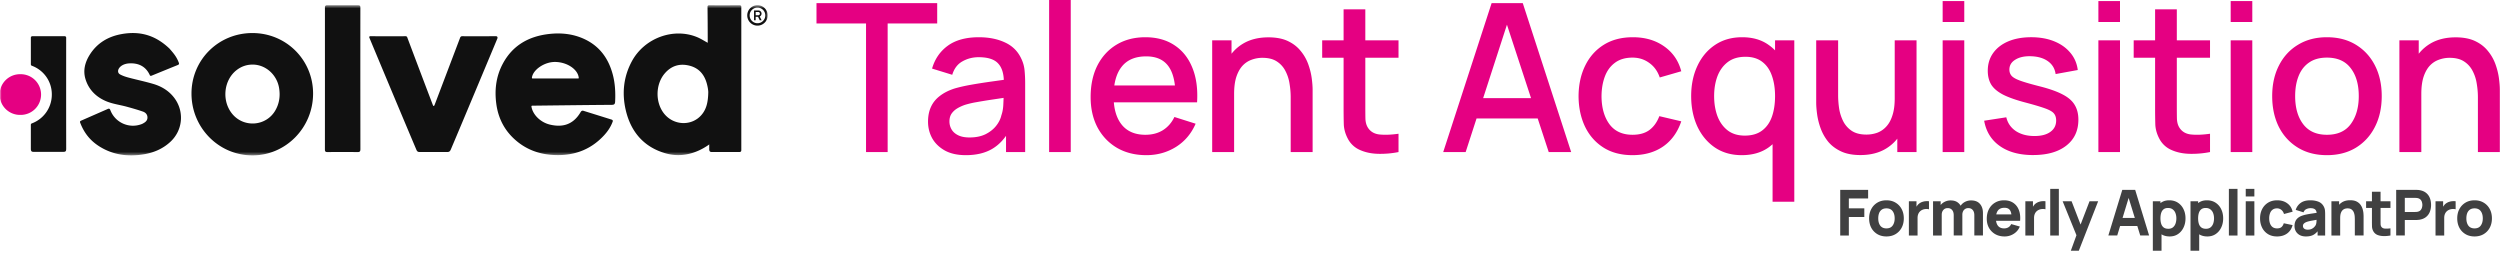
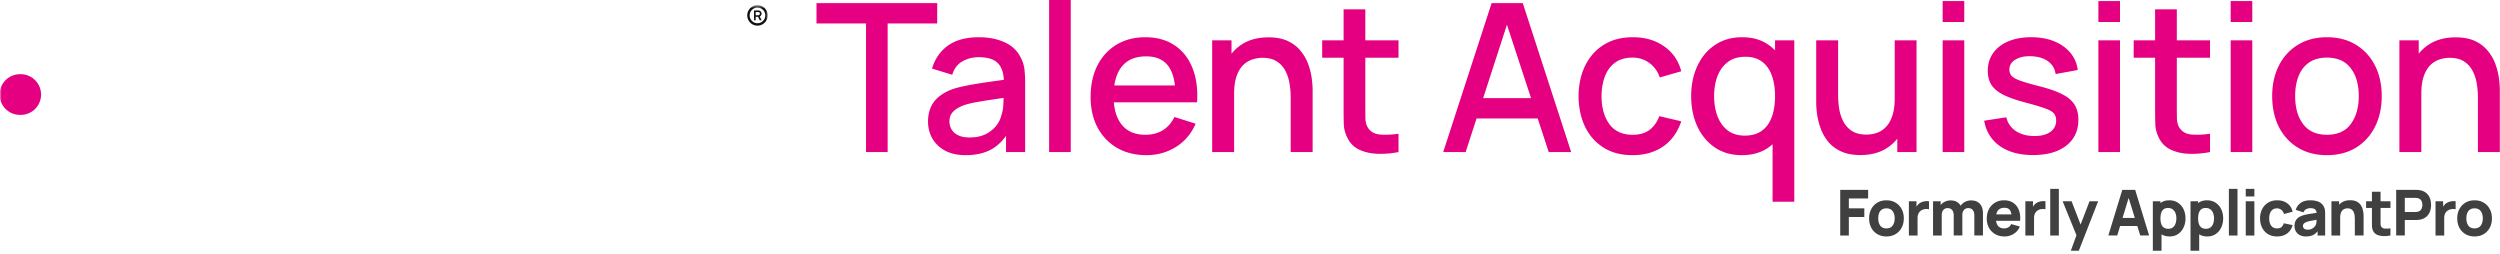
<svg xmlns="http://www.w3.org/2000/svg" width="749" height="76" fill="none">
  <mask id="a" width="230" height="46" x="0" y="1" maskUnits="userSpaceOnUse" style="mask-type:luminance">
    <path fill="#fff" d="M0 1.555h230v45H0v-45Z" />
  </mask>
  <g mask="url(#a)">
-     <path fill="#111" d="M222.096 2.125v42.812c0 .202 0 .611-.598.609h-8.218c-.594.002-.782-.256-.794-.805V43.28c.126-.073-.072-.075 0 0-3.987 2.837-8.553 3.957-13.103 2.65-6.515-1.874-10.407-6.46-11.914-12.962-1.173-5.051-.652-10.01 1.849-14.633 3.789-7.002 12.584-10.181 19.691-7.144 1.014.435 1.954 1.044 3.026 1.628v-.954c-.014-5.206-.009-4.518-.058-9.727 0 0-.072-.582.468-.582 2.74.028 5.973.016 8.713 0h.391c.547 0 .547.382.547.57ZM212.2 27.727c0-.642-.137-1.518-.379-2.47-.719-2.825-2.342-4.858-5.292-5.59-2.903-.721-5.378.035-7.339 2.293-2.815 3.244-2.914 8.665-.263 12.037 2.859 3.637 8.277 3.867 11.226.456 1.549-1.793 1.98-3.97 2.045-6.726h.002Zm-52.966 4.282c.414 2.393 2.733 4.662 5.52 5.32 3.026.715 6.702.603 9.253-3.83.038-.063.324-.479.824-.293 2.77.863 5.554 1.733 8.386 2.617.528.172.374.535.304.718-.588 1.547-1.474 2.84-2.549 4.005-4.32 4.681-9.758 6.37-15.986 5.828-3.668-.319-7.006-1.558-9.897-3.865-3.687-2.942-5.792-6.798-6.404-11.447-.547-4.151-.061-8.181 1.924-11.916 2.931-5.52 7.739-8.251 13.819-8.956 3.608-.418 7.144-.072 10.477 1.435 4.69 2.119 7.416 5.872 8.695 10.756.689 2.628.824 5.302.696 8.009-.037.76-.209 1.016-1.033 1.023-7.72.051-15.439.154-23.159.242h-.524c-.234-.014-.416.051-.348.356l.002-.002Zm14.15-8.789c-.323-2.542-3.634-4.681-7.195-4.658-3.18.021-6.553 2.39-6.825 4.705-.009.081 0 .244.219.244h13.578c.321 0 .234-.195.223-.293v.002ZM57.37 28.032c.004-10.11 8.065-18.123 18.237-18.13 10.142-.007 18.211 8.049 18.192 18.162-.018 10.219-8.21 18.53-18.227 18.491-10.075-.04-18.207-8.314-18.202-18.523Zm18.29-8.681c-1.756.004-3.33.549-4.722 1.611-3.91 2.984-4.575 9.18-1.407 13.098 3.463 4.288 10.172 3.81 12.94-.944 1.212-2.082 1.533-4.34 1.152-6.71-.654-4.048-4.06-7.067-7.96-7.056h-.003Zm35.281-8.505c1.7.012 7.86.058 10.579 0 .458 0 .535.465.535.465a4661.548 4661.548 0 0 0 7.597 20.072c.279.712.475.224.559.037.042-.095 5.178-13.637 7.634-20.109 0 0 .135-.465.633-.463 2.619.054 8.174.005 10.086-.002.412 0 .614.3.421.76-1.693 4.047-9.768 23.386-13.927 33.198-.225.53-.488.749-1.088.742h-8.221c-.53.005-.786-.175-.989-.654-4.303-10.144-12.717-30.281-14.091-33.581-.117-.28.03-.465.272-.465Zm-12.92-9.29h9.116c.717 0 .831.15.831.839-.016 16.151-.009 26.142.009 42.293 0 .697-.202.881-.886.874-2.975-.035-5.95-.028-8.928-.005-.579.005-.82-.113-.82-.767.018-16.256.006-26.351.008-42.607-.016-.414.28-.646.67-.628ZM19.826 11.752v-.472a.436.436 0 0 0-.435-.435H9.68a.436.436 0 0 0-.435.437v8.007c0 .184.116.345.291.407 3.747 1.38 6.248 5.028 5.971 9.23a9.181 9.181 0 0 1-5.978 8.045.434.434 0 0 0-.288.407v7.204c0 .912.446.912.878.912h8.864c.726.01.849-.258.849-.94-.019-11.465-.007-21.339-.007-32.802Zm4.433 24.411c2.631-1.153 7.33-3.214 8.107-3.553.472-.18.619.212.635.253.056.133.088.215.119.287 1.447 3.57 5.462 5.383 9.102 4.109.17-.058.342-.119.498-.203.746-.395 1.444-.848 1.458-1.816.014-.923-.57-1.53-1.34-1.8-1.614-.567-3.268-1.032-4.922-1.484-2-.544-4.11-.809-6.008-1.59-3.033-1.249-5.31-3.433-6.297-6.668-.794-2.604-.128-5.05 1.265-7.279 2.184-3.495 5.483-5.456 9.456-6.188 5.506-1.012 10.156.253 14.432 4.316 1.449 1.642 2.142 2.547 2.765 4.123.137.347.21.612-.242.796-2.647 1.067-5.287 2.153-7.932 3.23-.14.063-.41.03-.47-.181-1.181-2.593-3.345-3.668-6.12-3.53-3.056.15-4.206 2.541-2.784 3.313.78.424 1.65.714 2.512.945 2.456.655 4.95 1.174 7.388 1.89 2.433.714 4.573 1.97 6.18 3.998 3.201 4.04 2.81 9.732-.925 13.272-2.296 2.177-5.09 3.358-8.175 3.849-4.584.73-8.978.195-13.003-2.27-2.819-1.73-4.722-4.04-5.931-7.211-.012-.03-.216-.412.232-.608Z" />
    <path fill="#E50082" d="M6.097 34.423a6.096 6.096 0 1 0 0-12.19 6.096 6.096 0 1 0 0 12.19Z" />
    <path fill="#111" d="M226.939 7.678a2.99 2.99 0 0 1-1.187-.237 3.065 3.065 0 0 1-.979-.66 3.064 3.064 0 0 1-.66-.98 2.987 2.987 0 0 1-.238-1.192 3.025 3.025 0 0 1 .898-2.156 3.17 3.17 0 0 1 .979-.66c.37-.161.766-.24 1.187-.24.421 0 .821.079 1.191.24a3.141 3.141 0 0 1 1.635 1.631c.158.368.237.763.237 1.184a3.021 3.021 0 0 1-.898 2.173c-.279.28-.61.504-.974.66a2.985 2.985 0 0 1-1.191.237Zm.007-.718a2.25 2.25 0 0 0 1.175-.319c.348-.208.639-.5.846-.849.21-.353.316-.746.316-1.181 0-.435-.104-.82-.316-1.175a2.425 2.425 0 0 0-.846-.846 2.265 2.265 0 0 0-1.175-.316c-.431 0-.829.105-1.182.316-.349.207-.64.498-.847.846a2.265 2.265 0 0 0-.316 1.175c0 .43.105.828.316 1.181.206.35.498.642.847.85.353.21.747.318 1.182.318Zm-1.038-.898V3.127h1.282c.274 0 .502.091.688.275.186.183.28.409.284.679a.961.961 0 0 1-.139.495.903.903 0 0 1-.405.363l.556 1.123h-.556l-.505-1.028h-.714v1.028h-.493.002Zm.493-1.488h.789a.442.442 0 0 0 .328-.142.483.483 0 0 0 .14-.351.466.466 0 0 0-.468-.486h-.789v.979Z" />
  </g>
  <path fill="#E50082" d="M742.379 45.555V29.1c0-1.301-.113-2.634-.341-3.997a11.964 11.964 0 0 0-1.239-3.843 7.276 7.276 0 0 0-2.572-2.851c-1.095-.723-2.531-1.085-4.308-1.085a9.17 9.17 0 0 0-3.285.59c-1.033.371-1.942.98-2.727 1.828-.764.847-1.374 1.962-1.828 3.346-.434 1.385-.651 3.068-.651 5.052l-4.029-1.519c0-3.037.568-5.712 1.705-8.026 1.136-2.335 2.768-4.153 4.896-5.454 2.128-1.302 4.7-1.953 7.716-1.953 2.314 0 4.256.372 5.827 1.116 1.57.744 2.84 1.725 3.811 2.944a13.183 13.183 0 0 1 2.263 3.936c.516 1.425.867 2.82 1.053 4.183.186 1.364.279 2.562.279 3.595v18.594h-6.57Zm-23.521 0V12.086h5.795v9.669h.775v23.8h-6.57ZM697.142 46.485c-3.347 0-6.25-.754-8.708-2.262-2.459-1.509-4.36-3.585-5.702-6.23-1.323-2.665-1.984-5.733-1.984-9.203 0-3.492.682-6.56 2.046-9.204 1.363-2.665 3.274-4.731 5.733-6.198 2.458-1.488 5.33-2.232 8.615-2.232 3.347 0 6.249.755 8.708 2.263 2.459 1.508 4.359 3.584 5.702 6.229 1.343 2.644 2.014 5.691 2.014 9.142 0 3.491-.681 6.57-2.045 9.235-1.343 2.644-3.243 4.72-5.702 6.229-2.459 1.487-5.351 2.23-8.677 2.23Zm0-6.105c3.202 0 5.588-1.075 7.158-3.223 1.591-2.17 2.387-4.958 2.387-8.367 0-3.492-.806-6.281-2.417-8.368-1.591-2.107-3.967-3.16-7.128-3.16-2.169 0-3.957.495-5.361 1.487-1.405.97-2.449 2.324-3.13 4.06-.682 1.714-1.023 3.708-1.023 5.98 0 3.513.806 6.323 2.417 8.43 1.612 2.107 3.977 3.16 7.097 3.16ZM668.312 6.6V.31h6.477V6.6h-6.477Zm0 38.955V12.086h6.477v33.47h-6.477ZM662.123 45.555a27.726 27.726 0 0 1-6.198.527c-2.024-.062-3.832-.455-5.423-1.178a7.392 7.392 0 0 1-3.595-3.409c-.723-1.384-1.115-2.789-1.177-4.214a170.589 170.589 0 0 1-.062-4.897V2.79h6.507v29.285c0 1.343.011 2.51.031 3.502.042.992.259 1.829.651 2.51.744 1.282 1.922 2.015 3.533 2.2 1.632.166 3.543.094 5.733-.216v5.485Zm-22.87-28.263v-5.206h22.87v5.206h-22.87ZM628.676 6.6V.31h6.477V6.6h-6.477Zm0 38.955V12.086h6.477v33.47h-6.477ZM609.113 46.454c-4.07 0-7.386-.899-9.948-2.696-2.562-1.798-4.132-4.329-4.71-7.593l6.632-1.023c.413 1.736 1.363 3.11 2.851 4.122 1.508.992 3.378 1.488 5.609 1.488 2.025 0 3.605-.413 4.741-1.24 1.157-.826 1.736-1.963 1.736-3.409 0-.847-.207-1.529-.62-2.045-.393-.537-1.229-1.043-2.51-1.519-1.281-.475-3.233-1.064-5.857-1.766-2.872-.744-5.155-1.54-6.849-2.386-1.673-.868-2.872-1.87-3.595-3.006-.702-1.157-1.054-2.552-1.054-4.184 0-2.025.538-3.791 1.612-5.3 1.074-1.507 2.582-2.675 4.524-3.501 1.963-.826 4.256-1.24 6.88-1.24 2.562 0 4.845.403 6.849 1.209 2.004.806 3.626 1.952 4.865 3.44 1.24 1.467 1.984 3.192 2.232 5.175l-6.632 1.209c-.227-1.612-.981-2.882-2.262-3.812-1.281-.93-2.944-1.436-4.99-1.518-1.962-.083-3.553.247-4.772.991-1.219.723-1.829 1.725-1.829 3.006 0 .744.228 1.374.682 1.89.475.517 1.384 1.013 2.727 1.488 1.343.475 3.326 1.043 5.95 1.704 2.81.724 5.041 1.53 6.694 2.418 1.653.867 2.831 1.91 3.533 3.13.723 1.198 1.085 2.655 1.085 4.37 0 3.305-1.209 5.898-3.626 7.778-2.397 1.88-5.713 2.82-9.948 2.82ZM582.019 6.6V.31h6.477V6.6h-6.477Zm0 38.955V12.086h6.477v33.47h-6.477ZM557.367 46.454c-2.314 0-4.256-.372-5.826-1.116-1.57-.744-2.851-1.715-3.843-2.913a13.986 13.986 0 0 1-2.231-3.966 20.398 20.398 0 0 1-1.054-4.184c-.186-1.364-.278-2.562-.278-3.595V12.086h6.569v16.456c0 1.301.104 2.644.31 4.028a13.128 13.128 0 0 0 1.24 3.812 7.602 7.602 0 0 0 2.572 2.851c1.116.723 2.562 1.085 4.339 1.085a9.624 9.624 0 0 0 3.285-.558 6.89 6.89 0 0 0 2.696-1.86c.785-.846 1.394-1.962 1.828-3.346.455-1.385.682-3.068.682-5.052l4.029 1.519c0 3.037-.569 5.723-1.705 8.057-1.136 2.314-2.768 4.122-4.896 5.423-2.128 1.302-4.7 1.953-7.717 1.953Zm11.064-.899v-9.669h-.775v-23.8h6.539v33.47h-5.764ZM521.828 46.485c-3.12 0-5.816-.775-8.088-2.324-2.252-1.55-3.998-3.657-5.238-6.322-1.218-2.686-1.828-5.703-1.828-9.05 0-3.367.62-6.373 1.859-9.017 1.24-2.666 2.996-4.763 5.269-6.291 2.293-1.55 5.01-2.325 8.15-2.325 3.161 0 5.816.775 7.964 2.325 2.17 1.528 3.802 3.625 4.897 6.29 1.116 2.666 1.673 5.672 1.673 9.019 0 3.346-.557 6.352-1.673 9.018-1.116 2.665-2.758 4.782-4.928 6.353-2.169 1.55-4.855 2.324-8.057 2.324Zm.899-5.857c2.128 0 3.863-.506 5.206-1.519 1.343-1.012 2.324-2.407 2.944-4.183.62-1.777.93-3.823.93-6.136 0-2.314-.32-4.36-.961-6.136-.62-1.777-1.591-3.161-2.913-4.153-1.301-.992-2.965-1.488-4.989-1.488-2.149 0-3.915.527-5.299 1.58-1.385 1.055-2.418 2.47-3.099 4.247-.662 1.776-.992 3.76-.992 5.95 0 2.21.33 4.214.992 6.012.681 1.776 1.694 3.192 3.037 4.245 1.363 1.054 3.078 1.58 5.144 1.58Zm8.336 19.802V36.165h.744V12.086h5.764V60.43h-6.508ZM489.112 46.485c-3.43 0-6.343-.765-8.74-2.293-2.396-1.53-4.235-3.626-5.516-6.291-1.26-2.666-1.901-5.692-1.921-9.08.02-3.45.682-6.498 1.983-9.142 1.302-2.665 3.161-4.752 5.578-6.26 2.418-1.508 5.32-2.263 8.709-2.263 3.656 0 6.776.91 9.358 2.727 2.604 1.819 4.318 4.308 5.145 7.469l-6.446 1.86c-.641-1.88-1.694-3.337-3.161-4.37-1.446-1.054-3.109-1.58-4.989-1.58-2.128 0-3.874.505-5.238 1.518-1.363.992-2.376 2.355-3.037 4.09-.661 1.736-1.002 3.72-1.022 5.95.02 3.45.805 6.24 2.355 8.368 1.57 2.128 3.884 3.192 6.942 3.192 2.086 0 3.77-.475 5.051-1.426 1.301-.97 2.293-2.355 2.975-4.152l6.57 1.55c-1.095 3.263-2.903 5.774-5.423 7.53-2.521 1.735-5.579 2.603-9.173 2.603ZM432.387 45.555 446.891.93h9.328l14.503 44.625h-6.725L450.64 4.835h1.674l-13.202 40.72h-6.725Zm7.531-10.072V29.41h23.304v6.074h-23.304ZM418.997 45.555a27.726 27.726 0 0 1-6.198.527c-2.025-.062-3.832-.455-5.423-1.178a7.392 7.392 0 0 1-3.595-3.409c-.723-1.384-1.116-2.789-1.178-4.214a174.32 174.32 0 0 1-.062-4.897V2.79h6.508v29.285c0 1.343.011 2.51.031 3.502.042.992.258 1.829.651 2.51.744 1.282 1.921 2.015 3.533 2.2 1.632.166 3.543.094 5.733-.216v5.485Zm-22.871-28.263v-5.206h22.871v5.206h-22.871ZM386.691 45.555V29.1c0-1.301-.114-2.634-.341-3.997a11.988 11.988 0 0 0-1.239-3.843 7.279 7.279 0 0 0-2.573-2.851c-1.095-.723-2.53-1.085-4.307-1.085a9.17 9.17 0 0 0-3.285.59c-1.033.371-1.942.98-2.727 1.828-.765.847-1.374 1.962-1.829 3.346-.434 1.385-.65 3.068-.65 5.052l-4.029-1.519c0-3.037.568-5.712 1.704-8.026 1.137-2.335 2.769-4.153 4.897-5.454 2.128-1.302 4.7-1.953 7.716-1.953 2.314 0 4.256.372 5.826 1.116 1.57.744 2.841 1.725 3.812 2.944a13.159 13.159 0 0 1 2.262 3.936c.517 1.425.868 2.82 1.054 4.183.186 1.364.279 2.562.279 3.595v18.594h-6.57Zm-23.521 0V12.086h5.795v9.669h.775v23.8h-6.57ZM343.458 46.485c-3.326 0-6.249-.723-8.77-2.17-2.5-1.466-4.452-3.501-5.857-6.104-1.384-2.624-2.076-5.661-2.076-9.111 0-3.657.681-6.829 2.045-9.514 1.384-2.686 3.306-4.762 5.764-6.23 2.459-1.466 5.32-2.2 8.584-2.2 3.409 0 6.312.796 8.708 2.387 2.397 1.57 4.184 3.811 5.362 6.724 1.198 2.913 1.673 6.374 1.425 10.382h-6.477v-2.355c-.041-3.884-.785-6.756-2.231-8.615-1.425-1.86-3.605-2.79-6.539-2.79-3.243 0-5.681 1.023-7.313 3.069-1.633 2.045-2.449 5-2.449 8.863 0 3.677.816 6.528 2.449 8.553 1.632 2.004 3.987 3.006 7.065 3.006 2.025 0 3.771-.455 5.238-1.364 1.487-.93 2.644-2.252 3.47-3.966l6.353 2.014c-1.301 2.996-3.274 5.32-5.919 6.973-2.644 1.632-5.588 2.448-8.832 2.448Zm-11.931-15.836v-5.051h23.893v5.051h-23.893ZM314.318 45.555V0h6.477v45.555h-6.477ZM289.351 46.485c-2.479 0-4.556-.455-6.229-1.364-1.674-.93-2.944-2.148-3.812-3.657-.847-1.528-1.271-3.202-1.271-5.02 0-1.694.3-3.181.899-4.462.599-1.281 1.488-2.366 2.665-3.254 1.178-.91 2.624-1.643 4.339-2.2 1.487-.434 3.171-.817 5.051-1.147 1.88-.33 3.853-.64 5.919-.93 2.087-.29 4.153-.578 6.198-.868l-2.355 1.302c.041-2.624-.516-4.566-1.673-5.826-1.137-1.281-3.099-1.922-5.888-1.922-1.757 0-3.368.414-4.835 1.24-1.467.806-2.489 2.149-3.068 4.029l-6.043-1.86c.826-2.871 2.397-5.154 4.711-6.848 2.334-1.695 5.433-2.542 9.297-2.542 2.995 0 5.598.517 7.809 1.55 2.231 1.012 3.863 2.624 4.896 4.834.538 1.095.868 2.252.992 3.471.124 1.22.186 2.531.186 3.936v20.608h-5.733v-7.654l1.115.991c-1.384 2.562-3.15 4.473-5.299 5.733-2.128 1.24-4.752 1.86-7.871 1.86Zm1.146-5.3c1.839 0 3.42-.32 4.742-.96 1.322-.661 2.386-1.498 3.192-2.51.806-1.013 1.332-2.066 1.58-3.161.352-.992.548-2.108.589-3.347.062-1.24.093-2.231.093-2.975l2.107.774c-2.045.31-3.904.59-5.578.837a141.8 141.8 0 0 0-4.555.744 27.293 27.293 0 0 0-3.595.837c-.888.31-1.684.681-2.386 1.115-.682.434-1.23.961-1.643 1.58-.392.62-.589 1.375-.589 2.263 0 .868.217 1.674.651 2.417.434.723 1.095 1.302 1.984 1.736.888.434 2.024.65 3.408.65ZM259.464 45.555V7.035H244.62V.93h36.165v6.105h-14.844v38.52h-6.477Z" />
  <path fill="#404041" d="M741.375 70.84c-1.032 0-1.938-.231-2.717-.693a4.855 4.855 0 0 1-1.824-1.91c-.431-.817-.646-1.754-.646-2.812 0-1.07.222-2.01.665-2.821a4.837 4.837 0 0 1 1.834-1.91c.779-.456 1.675-.684 2.688-.684 1.032 0 1.938.231 2.717.694a4.822 4.822 0 0 1 1.834 1.919c.437.81.655 1.745.655 2.802 0 1.064-.222 2.005-.665 2.822a4.836 4.836 0 0 1-1.833 1.91c-.779.455-1.682.683-2.708.683Zm0-2.413c.83 0 1.447-.279 1.853-.836.411-.563.617-1.285.617-2.166 0-.912-.209-1.64-.627-2.185-.412-.544-1.026-.817-1.843-.817-.564 0-1.026.127-1.387.38-.361.254-.63.605-.807 1.055-.171.45-.257.972-.257 1.567 0 .919.206 1.65.618 2.195.418.538 1.029.807 1.833.807ZM729.684 70.555v-10.26h2.28v2.508l-.247-.323c.133-.354.31-.677.532-.969a2.79 2.79 0 0 1 .817-.722c.247-.152.516-.269.807-.351.291-.089.592-.143.903-.162.31-.025.62-.019.931.02v2.412a2.625 2.625 0 0 0-.998-.085c-.374.025-.712.11-1.016.256a2.302 2.302 0 0 0-1.245 1.378c-.108.31-.161.661-.161 1.054v5.244h-2.603ZM717.896 70.555v-13.68h5.776c.133 0 .311.007.532.02.228.005.431.024.608.056.817.127 1.485.396 2.005.808a3.64 3.64 0 0 1 1.159 1.558c.247.62.37 1.314.37 2.08 0 .767-.126 1.463-.38 2.09a3.643 3.643 0 0 1-1.159 1.549c-.519.411-1.184.68-1.995.807a10.185 10.185 0 0 1-1.14.076h-3.192v4.636h-2.584Zm2.584-7.049h3.078c.133 0 .279-.006.437-.019.159-.013.304-.038.437-.076.349-.095.618-.253.808-.475.19-.228.32-.478.389-.75.076-.279.114-.542.114-.789s-.038-.506-.114-.779a1.807 1.807 0 0 0-.389-.75c-.19-.228-.459-.39-.808-.485a2.227 2.227 0 0 0-.437-.076 5.489 5.489 0 0 0-.437-.019h-3.078v4.218ZM716.18 70.555c-.71.133-1.406.19-2.09.171-.678-.013-1.286-.13-1.824-.351a2.462 2.462 0 0 1-1.216-1.093 3.13 3.13 0 0 1-.399-1.425 62.817 62.817 0 0 1-.019-1.653v-8.759h2.584v8.607c0 .4.003.76.009 1.083.013.317.079.57.2.76.228.361.592.558 1.092.59a8.474 8.474 0 0 0 1.663-.077v2.147Zm-7.296-8.265v-1.995h7.296v1.995h-7.296ZM705.507 70.555V65.71c0-.234-.013-.532-.038-.893a4.07 4.07 0 0 0-.238-1.102 2.077 2.077 0 0 0-.655-.921c-.298-.247-.722-.37-1.273-.37-.222 0-.459.034-.713.104-.253.07-.491.206-.712.408-.222.197-.406.488-.551.874-.14.386-.209.9-.209 1.54l-1.482-.704c0-.81.164-1.57.494-2.28a4.096 4.096 0 0 1 1.482-1.72c.665-.436 1.501-.655 2.508-.655.804 0 1.46.136 1.966.409.507.272.9.617 1.178 1.035.285.418.488.855.608 1.311.121.45.193.861.219 1.235.025.374.038.646.038.817v5.757h-2.622Zm-7.011 0v-10.26h2.299v3.401h.323v6.86h-2.622ZM690.857 70.84c-.734 0-1.358-.14-1.871-.418a2.97 2.97 0 0 1-1.159-1.13 3.21 3.21 0 0 1-.389-1.568c0-.475.072-.909.218-1.301a2.65 2.65 0 0 1 .703-1.036c.329-.304.77-.557 1.321-.76a9.55 9.55 0 0 1 1.358-.37 30.435 30.435 0 0 1 1.786-.304c.665-.102 1.397-.213 2.195-.333l-.931.513c0-.608-.146-1.054-.437-1.34-.292-.284-.78-.427-1.463-.427a2.91 2.91 0 0 0-1.188.276c-.412.183-.7.51-.864.978l-2.337-.74a3.959 3.959 0 0 1 1.463-2.072c.715-.532 1.69-.798 2.926-.798.905 0 1.71.14 2.413.418.703.279 1.235.76 1.596 1.444.202.38.323.76.361 1.14.038.38.057.804.057 1.273v6.27h-2.261v-2.109l.323.437c-.501.69-1.042 1.19-1.625 1.501-.576.304-1.308.456-2.195.456Zm.552-2.033c.475 0 .873-.082 1.196-.247.33-.17.59-.364.78-.58.196-.215.329-.395.399-.54.133-.28.209-.602.228-.97.025-.373.037-.684.037-.93l.761.19a94.19 94.19 0 0 0-1.862.322c-.475.082-.859.158-1.15.228-.291.07-.548.146-.769.228-.254.102-.46.212-.618.333-.152.114-.266.24-.342.38-.07.139-.104.294-.104.465 0 .234.057.437.171.608.12.165.288.291.503.38.215.089.472.133.77.133ZM682.208 70.84c-1.064 0-1.976-.237-2.736-.712a4.7 4.7 0 0 1-1.748-1.938c-.405-.817-.608-1.739-.608-2.765 0-1.038.209-1.966.627-2.783a4.814 4.814 0 0 1 1.786-1.929c.766-.468 1.672-.703 2.717-.703 1.21 0 2.223.307 3.04.922.823.608 1.349 1.44 1.577 2.498l-2.584.684c-.152-.532-.418-.947-.798-1.244a1.989 1.989 0 0 0-1.273-.447c-.545 0-.991.133-1.34.4-.348.259-.604.617-.769 1.073a4.42 4.42 0 0 0-.247 1.53c0 .892.196 1.617.589 2.175.399.55.988.826 1.767.826.583 0 1.026-.133 1.33-.399.304-.266.532-.646.684-1.14l2.641.551c-.291 1.09-.842 1.929-1.653 2.518-.811.589-1.811.883-3.002.883ZM672.824 58.87v-2.28h2.584v2.28h-2.584Zm0 11.685v-10.26h2.584v10.26h-2.584ZM667.772 70.555V56.59h2.584v13.965h-2.584ZM661.33 70.84c-1.019 0-1.871-.237-2.555-.712-.684-.475-1.2-1.121-1.549-1.938-.342-.817-.513-1.739-.513-2.765s.171-1.947.513-2.764c.342-.817.846-1.463 1.511-1.938.665-.475 1.485-.713 2.46-.713.982 0 1.837.235 2.565.703a4.679 4.679 0 0 1 1.691 1.929c.406.81.608 1.738.608 2.783 0 1.026-.199 1.948-.598 2.765-.393.817-.944 1.463-1.653 1.938-.709.475-1.536.712-2.48.712Zm-5.054 4.275v-14.82h2.28v7.03h.323v7.79h-2.603Zm4.636-6.574c.558 0 1.014-.14 1.368-.418.355-.279.618-.652.789-1.12.171-.476.256-1.002.256-1.578 0-.57-.088-1.09-.266-1.558a2.428 2.428 0 0 0-.826-1.13c-.367-.285-.839-.428-1.416-.428-.538 0-.975.13-1.311.39-.329.26-.57.623-.722 1.092-.152.469-.228 1.014-.228 1.634 0 .62.076 1.166.228 1.634.152.469.399.833.741 1.093.349.26.811.39 1.387.39ZM650.044 70.84c-1.02 0-1.872-.237-2.556-.712-.684-.475-1.2-1.121-1.548-1.938-.342-.817-.513-1.739-.513-2.765s.171-1.947.513-2.764c.342-.817.845-1.463 1.51-1.938.665-.475 1.486-.713 2.461-.713.982 0 1.837.235 2.565.703a4.686 4.686 0 0 1 1.691 1.929c.405.81.608 1.738.608 2.783 0 1.026-.2 1.948-.599 2.765-.392.817-.943 1.463-1.653 1.938-.709.475-1.535.712-2.479.712Zm-5.054 4.275v-14.82h2.28v7.03h.323v7.79h-2.603Zm4.636-6.574c.557 0 1.013-.14 1.368-.418.355-.279.617-.652.788-1.12.171-.476.257-1.002.257-1.578 0-.57-.089-1.09-.266-1.558a2.43 2.43 0 0 0-.827-1.13c-.367-.285-.839-.428-1.415-.428-.538 0-.975.13-1.311.39-.329.26-.57.623-.722 1.092-.152.469-.228 1.014-.228 1.634 0 .62.076 1.166.228 1.634.152.469.399.833.741 1.093.348.26.811.39 1.387.39ZM631.659 70.555l4.18-13.68h3.857l4.18 13.68h-2.66l-3.724-12.065h.494l-3.667 12.065h-2.66Zm2.508-2.85v-2.413h7.22v2.413h-7.22ZM620.42 75.115l1.976-5.434.038 1.596-4.465-10.982h2.679l3.002 7.771h-.608l2.983-7.77h2.584l-5.795 14.82h-2.394ZM614.247 70.555V56.59h2.584v13.965h-2.584ZM606.797 70.555v-10.26h2.28v2.508l-.247-.323c.133-.354.311-.677.532-.969.222-.291.494-.532.817-.722.247-.152.517-.269.808-.351.291-.089.592-.143.902-.162.311-.025.621-.019.931.02v2.412a2.62 2.62 0 0 0-.997-.085c-.374.025-.713.11-1.017.256a2.298 2.298 0 0 0-1.244 1.378c-.108.31-.162.661-.162 1.054v5.244h-2.603ZM600.577 70.84c-1.052 0-1.979-.225-2.784-.674a4.987 4.987 0 0 1-1.881-1.872c-.449-.798-.674-1.71-.674-2.736 0-1.12.221-2.096.665-2.926a4.803 4.803 0 0 1 1.833-1.928c.779-.463 1.675-.694 2.689-.694 1.076 0 1.992.254 2.745.76.754.507 1.311 1.22 1.672 2.138.361.918.488 1.998.38 3.24h-2.555v-.95c0-1.046-.168-1.796-.504-2.252-.329-.463-.871-.694-1.624-.694-.881 0-1.53.27-1.948.808-.411.532-.617 1.32-.617 2.365 0 .957.206 1.698.617 2.223.418.52 1.029.78 1.834.78.506 0 .94-.112 1.301-.333.361-.222.637-.542.827-.96l2.584.741c-.387.938-.998 1.666-1.834 2.185a5.036 5.036 0 0 1-2.726.78Zm-3.401-4.693v-1.919h6.802v1.92h-6.802ZM591.509 70.555v-6.06c0-.678-.161-1.204-.484-1.578-.317-.38-.757-.57-1.321-.57a1.7 1.7 0 0 0-.94.257 1.696 1.696 0 0 0-.627.703 2.324 2.324 0 0 0-.219 1.035l-1.083-.722c0-.703.165-1.323.494-1.862a3.49 3.49 0 0 1 1.34-1.254 3.875 3.875 0 0 1 1.871-.456c1.172 0 2.055.349 2.651 1.045.601.69.902 1.596.902 2.717v6.745h-2.584Zm-12.369 0v-10.26h2.28v3.401h.323v6.86h-2.603Zm6.194 0v-6.06c0-.678-.161-1.204-.484-1.578-.317-.38-.757-.57-1.321-.57-.538 0-.972.187-1.301.56-.323.368-.485.846-.485 1.435l-1.083-.76c0-.671.168-1.273.504-1.805a3.637 3.637 0 0 1 1.349-1.263 3.926 3.926 0 0 1 1.909-.466c.804 0 1.463.171 1.976.513.519.342.903.798 1.15 1.368.247.57.37 1.197.37 1.881v6.745h-2.584ZM571.899 70.555v-10.26h2.28v2.508l-.247-.323c.133-.354.31-.677.532-.969.222-.291.494-.532.817-.722.247-.152.516-.269.807-.351.292-.089.593-.143.903-.162.31-.025.621-.019.931.02v2.412a2.625 2.625 0 0 0-.998-.085c-.373.025-.712.11-1.016.256a2.302 2.302 0 0 0-1.245 1.378c-.107.31-.161.661-.161 1.054v5.244h-2.603ZM565.174 70.84c-1.033 0-1.938-.231-2.717-.693a4.855 4.855 0 0 1-1.824-1.91c-.431-.817-.646-1.754-.646-2.812 0-1.07.221-2.01.665-2.821a4.835 4.835 0 0 1 1.833-1.91c.779-.456 1.675-.684 2.689-.684 1.032 0 1.938.231 2.717.694a4.82 4.82 0 0 1 1.833 1.919c.437.81.656 1.745.656 2.802 0 1.064-.222 2.005-.665 2.822a4.832 4.832 0 0 1-1.834 1.91c-.779.455-1.681.683-2.707.683Zm0-2.413c.829 0 1.447-.279 1.852-.836.412-.563.618-1.285.618-2.166 0-.912-.209-1.64-.627-2.185-.412-.544-1.026-.817-1.843-.817-.564 0-1.026.127-1.387.38a2.27 2.27 0 0 0-.808 1.055c-.171.45-.256.972-.256 1.567 0 .919.206 1.65.617 2.195.418.538 1.029.807 1.834.807ZM551.33 70.555v-13.68h8.36v2.584h-5.776v2.964h4.636v2.584h-4.636v5.548h-2.584Z" />
</svg>